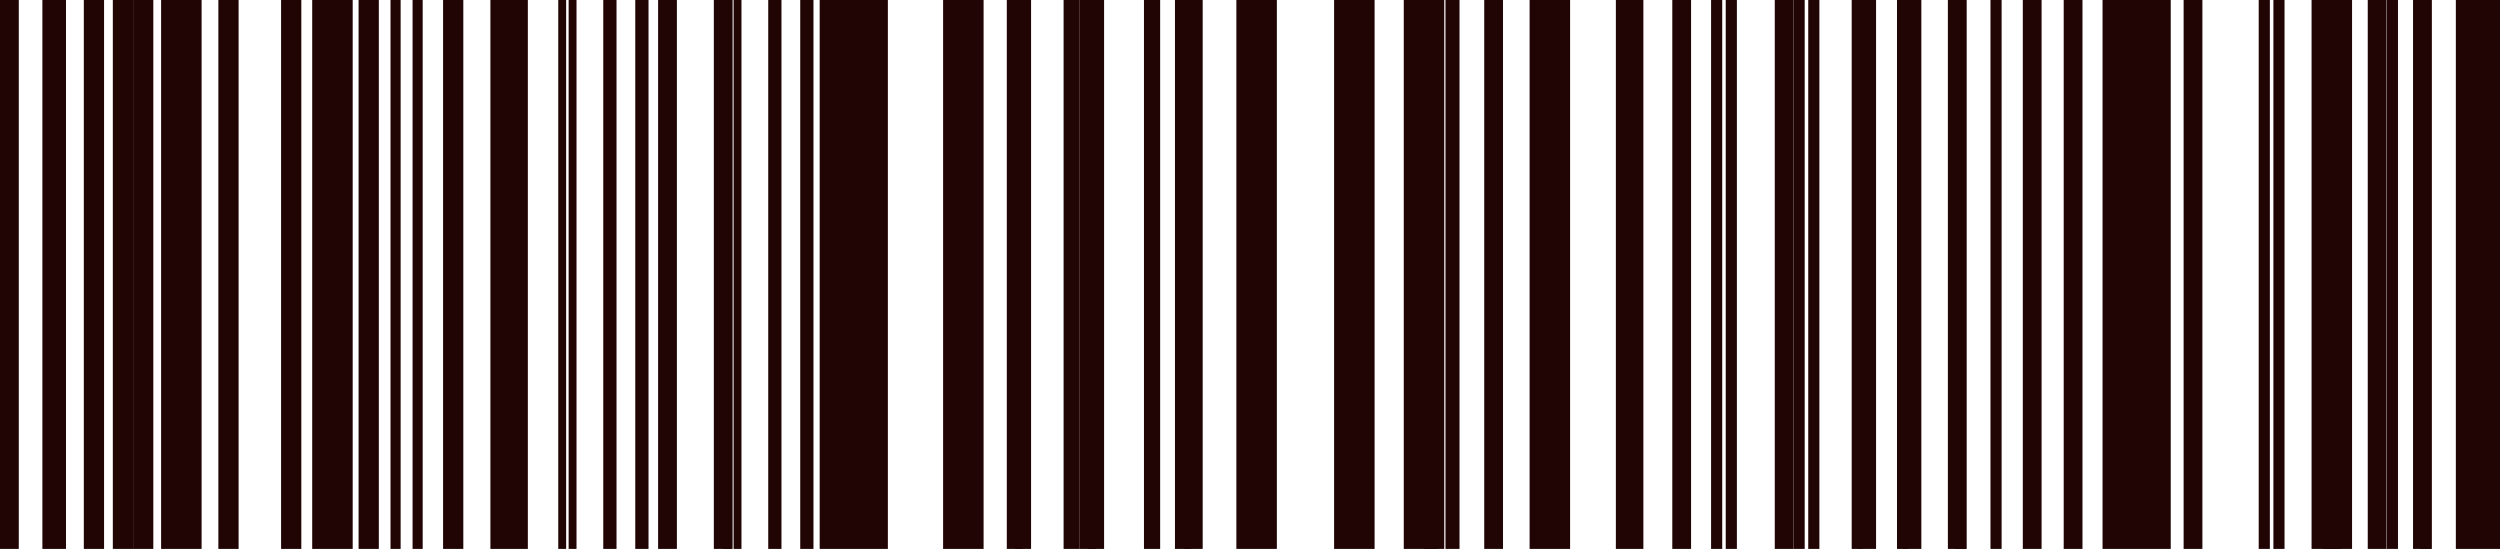
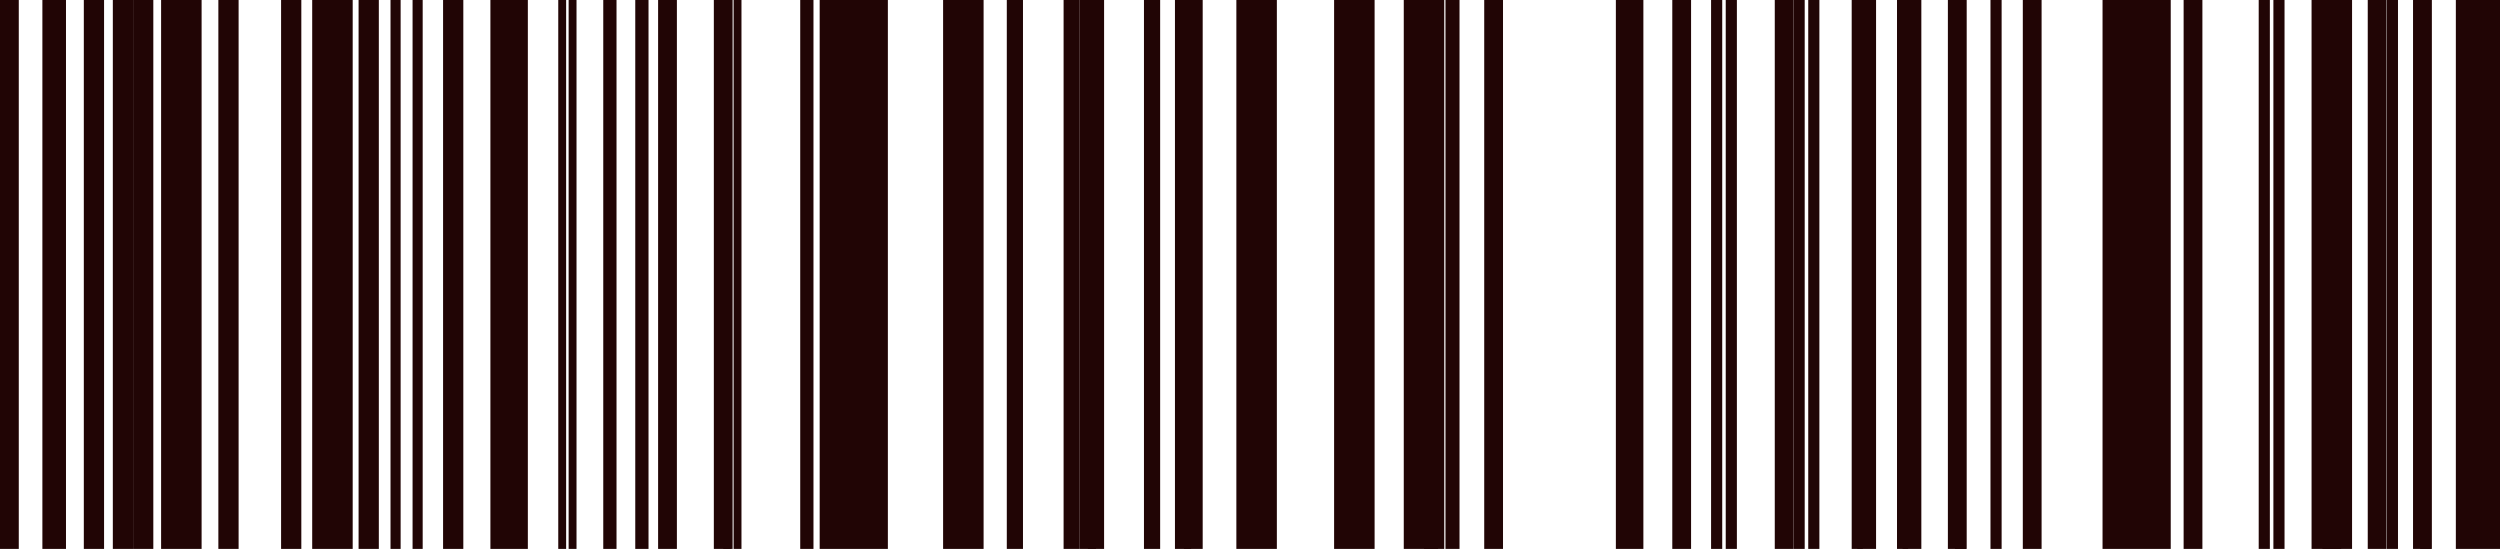
<svg xmlns="http://www.w3.org/2000/svg" width="350" height="77" viewBox="0 0 350 77" fill="none">
  <path d="M9.238 0H5.934V76.848H9.238V0Z" fill="#210505" />
  <path d="M28.224 0H22.555V76.848H28.224V0Z" fill="#210505" />
  <path d="M33.405 0H30.571V76.848H33.405V0Z" fill="#210505" />
  <path d="M42.186 0H39.352V76.848H42.186V0Z" fill="#210505" />
  <path d="M49.376 0H43.708V76.848H49.376V0Z" fill="#210505" />
  <path d="M53.036 0H50.202V76.848H53.036V0Z" fill="#210505" />
  <path d="M64.865 0H62.031V76.848H64.865V0Z" fill="#210505" />
  <path d="M59.175 0H57.76V76.848H59.175V0Z" fill="#210505" />
  <path d="M56.088 0H54.673V76.848H56.088V0Z" fill="#210505" />
  <path d="M73.898 0H68.657V76.848H73.898V0Z" fill="#210505" />
  <path d="M124.301 0H114.754V76.848H124.301V0Z" fill="#210505" />
  <path d="M166.76 0H164.494V76.848H166.76V0Z" fill="#210505" />
  <path d="M143.217 0H140.952V76.848H143.217V0Z" fill="#210505" />
  <path d="M154.572 0H152.306V76.848H154.572V0Z" fill="#210505" />
-   <path d="M144.35 0H142.084V76.848H144.35V0Z" fill="#210505" />
  <path d="M153.439 0H151.173V76.848H153.439V0Z" fill="#210505" />
  <path d="M151.169 0H148.903V76.848H151.169V0Z" fill="#210505" />
  <path d="M162.421 0H160.155V76.848H162.421V0Z" fill="#210505" />
  <path d="M14.569 0H11.735V76.848H14.569V0Z" fill="#210505" />
  <path d="M18.631 0H15.796V76.848H18.631V0Z" fill="#210505" />
  <path d="M21.465 0H18.631V76.848H21.465V0Z" fill="#210505" />
  <path d="M317.779 0H316.219V76.848H317.779V0Z" fill="#210505" />
  <path d="M280.227 0H278.667V76.848H280.227V0Z" fill="#210505" />
  <path d="M260.797 0H259.237V76.848H260.797V0Z" fill="#210505" />
  <path d="M267.141 0H265.581V76.848H267.141V0Z" fill="#210505" />
  <path d="M319.835 0H318.275V76.848H319.835V0Z" fill="#210505" />
  <path d="M327.77 0H325.141V76.848H327.77V0Z" fill="#210505" />
  <path d="M2.629 0H0V76.848H2.629V0Z" fill="#210505" />
  <path d="M241.111 0H239.551V76.848H241.111V0Z" fill="#210505" />
  <path d="M243.163 0H241.603V76.848H243.163V0Z" fill="#210505" />
  <path d="M251.098 0H248.468V76.848H251.098V0Z" fill="#210505" />
  <path d="M236.75 0H234.121V76.848H236.75V0Z" fill="#210505" />
  <path d="M285.823 0H283.194V76.848H285.823V0Z" fill="#210505" />
  <path d="M334.114 0H331.485V76.848H334.114V0Z" fill="#210505" />
  <path d="M308.336 0H305.707V76.848H308.336V0Z" fill="#210505" />
  <path d="M79.259 0H78.156V76.848H79.259V0Z" fill="#210505" />
  <path d="M80.712 0H79.609V76.848H80.712V0Z" fill="#210505" />
  <path d="M86.313 0H84.457V76.848H86.313V0Z" fill="#210505" />
  <path d="M90.793 0H88.937V76.848H90.793V0Z" fill="#210505" />
  <path d="M102.352 0H101.25V76.848H102.352V0Z" fill="#210505" />
  <path d="M103.806 0H102.703V76.848H103.806V0Z" fill="#210505" />
-   <path d="M109.406 0H107.551V76.848H109.406V0Z" fill="#210505" />
  <path d="M113.886 0H112.031V76.848H113.886V0Z" fill="#210505" />
-   <path d="M291.548 0H288.918V76.848H291.548V0Z" fill="#210505" />
  <path d="M340.454 0H337.825V76.848H340.454V0Z" fill="#210505" />
  <path d="M340.377 0H338.816V76.848H340.377V0Z" fill="#210505" />
  <path d="M335.717 0H334.157V76.848H335.717V0Z" fill="#210505" />
  <path d="M137.703 0H132.034V76.848H137.703V0Z" fill="#210505" />
  <path d="M204.333 0H202.366V76.848H204.333V0Z" fill="#210505" />
  <path d="M201.328 0H199.361V76.848H201.328V0Z" fill="#210505" />
  <path d="M230.073 0H226.221V76.848H230.073V0Z" fill="#210505" />
  <path d="M178.76 0H173.091V76.848H178.76V0Z" fill="#210505" />
  <path d="M192.444 0H186.775V76.848H192.444V0Z" fill="#210505" />
  <path d="M202.195 0H196.527V76.848H202.195V0Z" fill="#210505" />
  <path d="M329.288 0H323.619V76.848H329.288V0Z" fill="#210505" />
  <path d="M303.903 0H294.356V76.848H303.903V0Z" fill="#210505" />
-   <path d="M219.813 0H214.144V76.848H219.813V0Z" fill="#210505" />
  <path d="M350 0H343.818V76.848H350V0Z" fill="#210505" />
  <path d="M252.658 0H251.097V76.848H252.658V0Z" fill="#210505" />
  <path d="M254.714 0H253.154V76.848H254.714V0Z" fill="#210505" />
  <path d="M262.649 0H260.019V76.848H262.649V0Z" fill="#210505" />
  <path d="M210.421 0H207.791V76.848H210.421V0Z" fill="#210505" />
  <path d="M268.988 0H266.359V76.848H268.988V0Z" fill="#210505" />
  <path d="M168.376 0H165.747V76.848H168.376V0Z" fill="#210505" />
  <path d="M94.764 0H92.135V76.848H94.764V0Z" fill="#210505" />
  <path d="M102.566 0H99.937V76.848H102.566V0Z" fill="#210505" />
  <path d="M275.332 0H272.703V76.848H275.332V0Z" fill="#210505" />
  <path d="M275.255 0H273.695V76.848H275.255V0Z" fill="#210505" />
</svg>